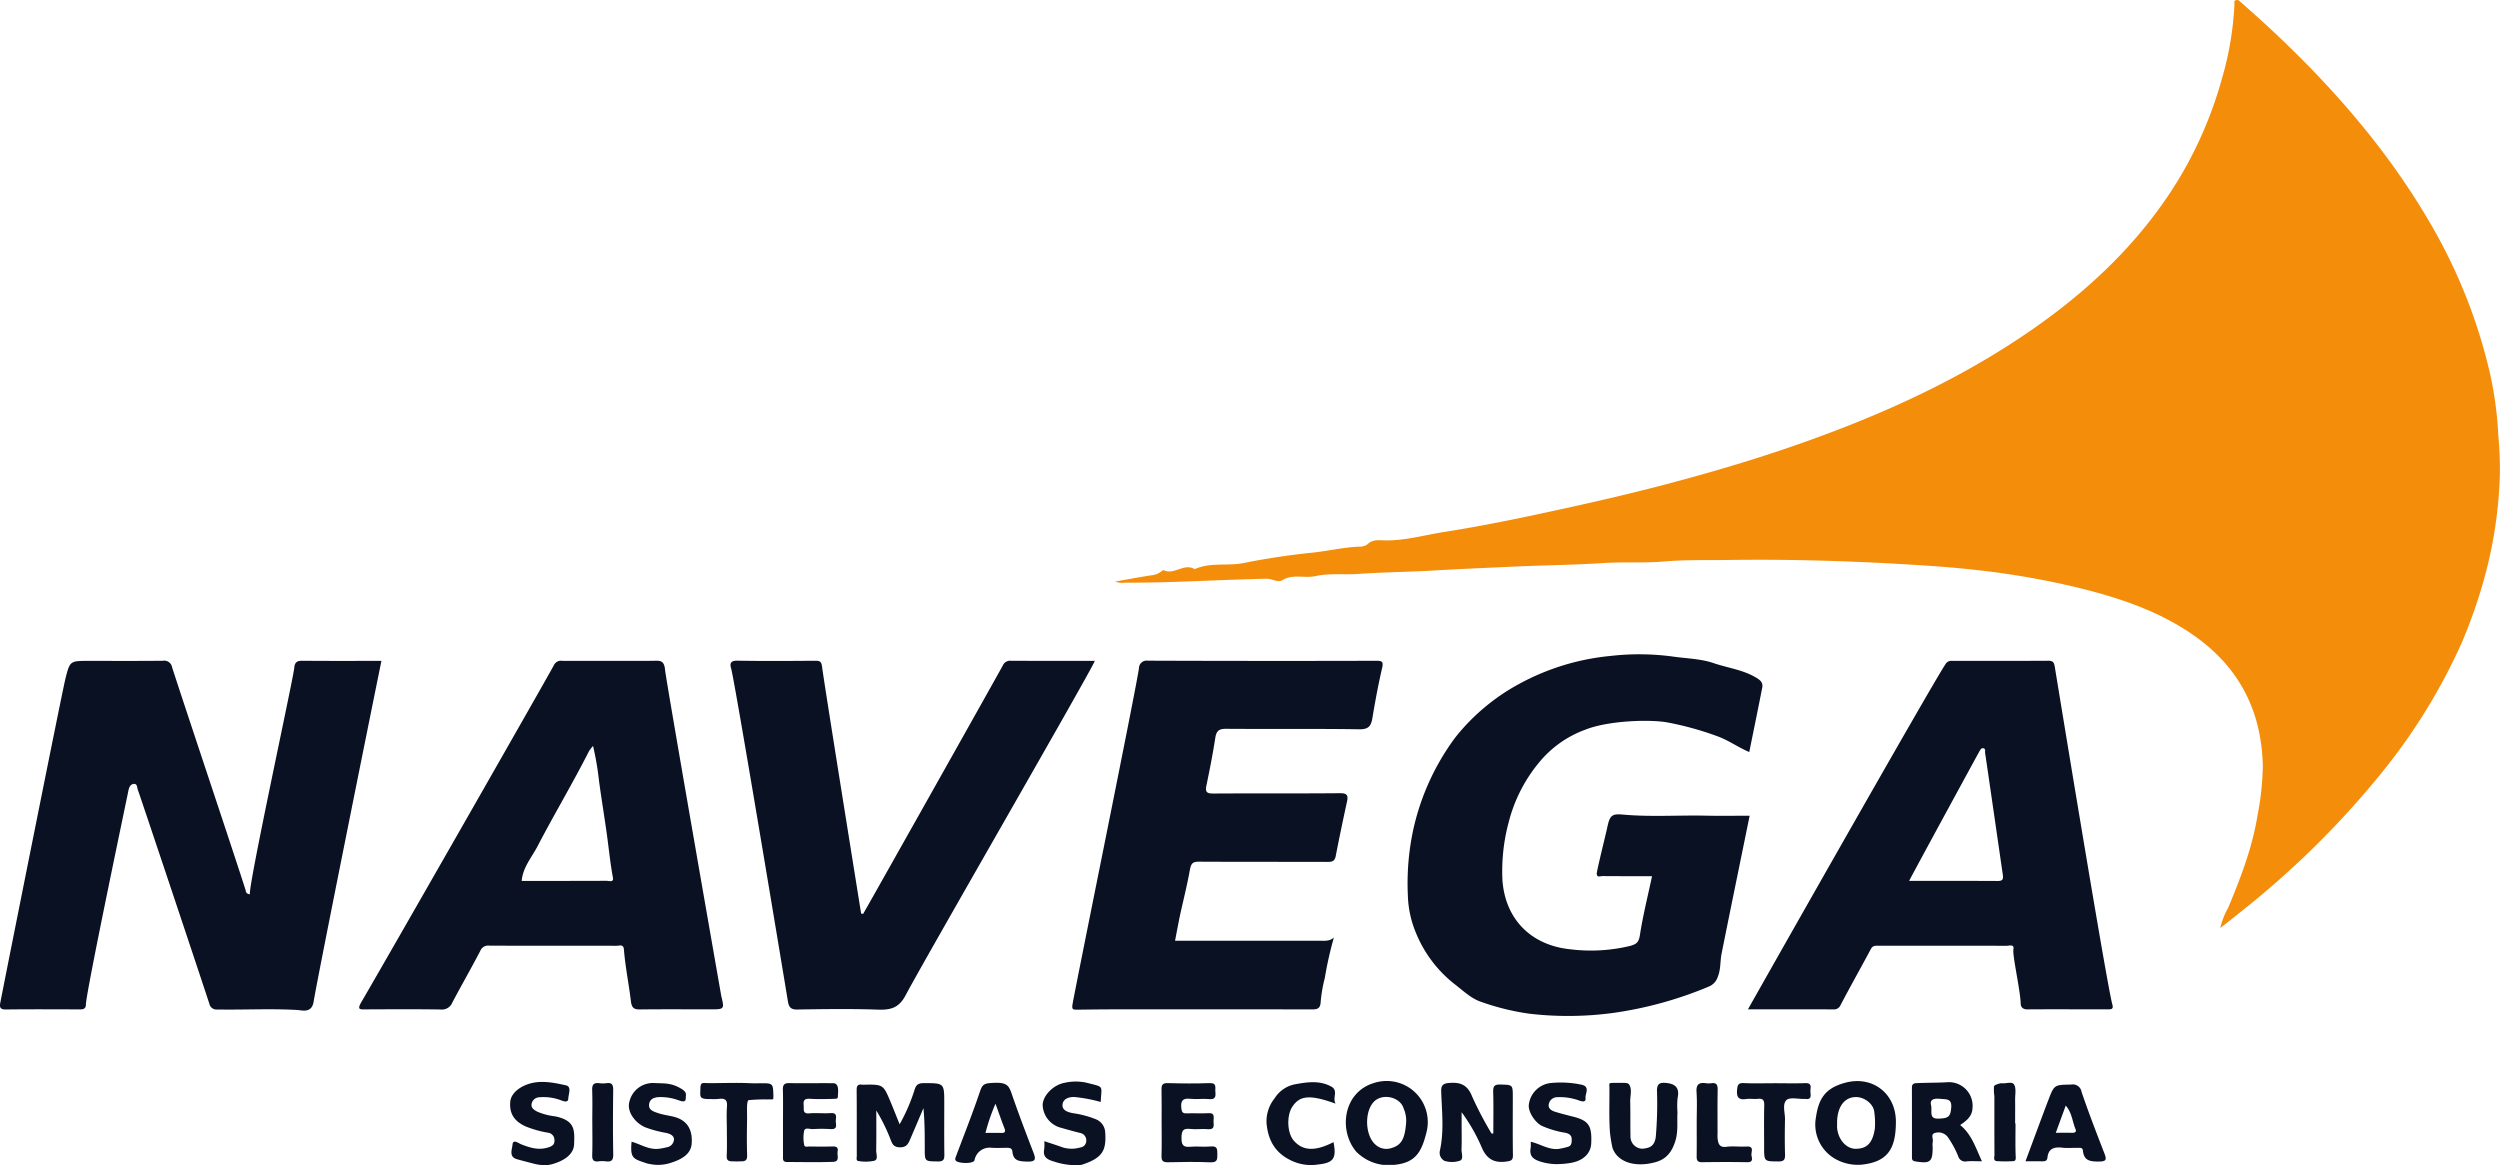
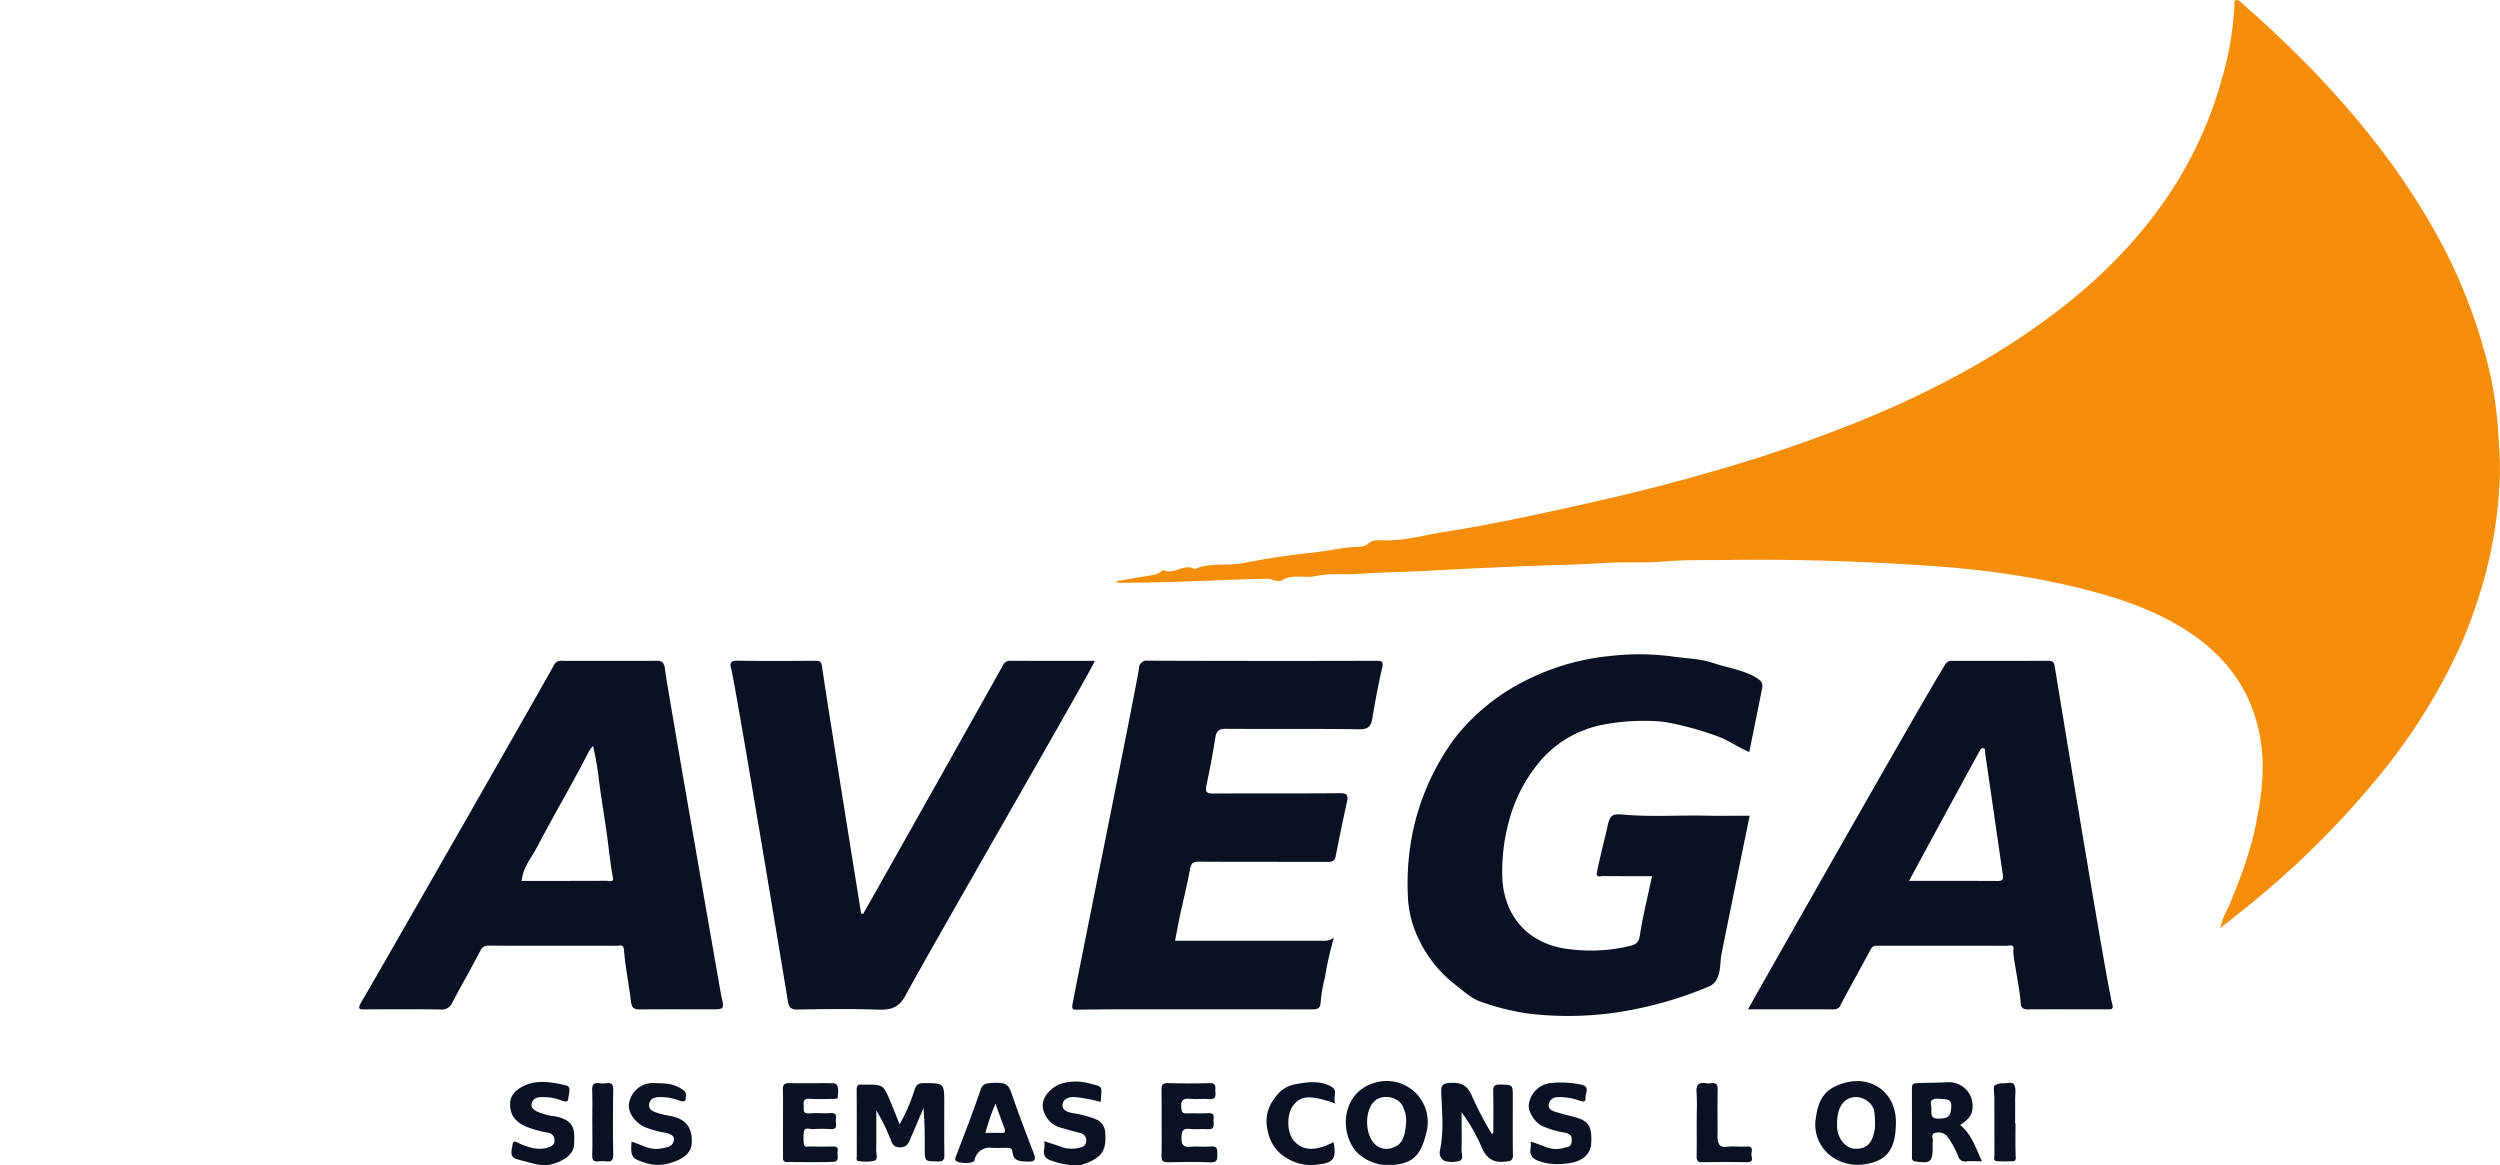
<svg xmlns="http://www.w3.org/2000/svg" id="logo-azul" width="538.548" height="251" viewBox="0 0 538.548 251">
  <defs>
    <clipPath id="clip-path">
      <rect id="Retângulo_10" data-name="Retângulo 10" width="538.548" height="251" fill="none" />
    </clipPath>
  </defs>
  <g id="Grupo_7" data-name="Grupo 7" clip-path="url(#clip-path)">
    <path id="Caminho_30" data-name="Caminho 30" d="M530.933,438.138a9.872,9.872,0,0,1-5.724-2.838c-3.87-4.577-2.832-12.9,3.952-14.832a8.849,8.849,0,0,1,11.18,10.669c-1.066,4.316-2.389,6.534-6.88,7-.267.028-.407,0-1.378,0Zm5.033-9.205a6.386,6.386,0,0,0-.534-2.912c-.711-2.481-4.453-3.352-6.316-1.577-2.171,2.07-2.057,7.313.212,9.312a3.454,3.454,0,0,0,3.506.756c1.974-.59,2.881-1.788,3.132-5.58" transform="translate(-233.052 -187.209)" fill="#091123" />
    <path id="Caminho_31" data-name="Caminho 31" d="M710.3,437.158a8.5,8.5,0,0,1-4.733-9.286c.6-4.194,2.161-6.308,6.315-7.424,5.9-1.584,10.9,2.348,10.9,8.4,0,5.8-1.722,8.661-7.42,9.256a9.873,9.873,0,0,1-5.061-.943m-.181-8.164c0,.383-.027.767,0,1.148.2,2.526,1.96,4.524,3.972,4.536,2.547.015,3.7-1.364,4.157-4.35a16.259,16.259,0,0,0-.108-3.473c-.09-1.707-1.965-3.221-3.728-3.312-2.611-.135-4.255,1.966-4.3,5.452" transform="translate(-314.371 -187.208)" fill="#091123" />
    <path id="Caminho_32" data-name="Caminho 32" d="M410.889,438.214a15.277,15.277,0,0,1-3.356-.734c-1.452-.421-2.383-.995-2.033-2.7a9.156,9.156,0,0,0,.015-1.664c1.418.476,2.679.866,3.915,1.324a6.61,6.61,0,0,0,3.851.026,1.427,1.427,0,0,0,1.273-1.407,1.605,1.605,0,0,0-1.158-1.675c-1.4-.337-2.78-.729-4.161-1.123a5.258,5.258,0,0,1-4.075-4.953c.068-2.087,2.363-4.34,4.7-4.762a10.783,10.783,0,0,1,4.806-.011c3.816.991,3.175.441,3,4.137a32,32,0,0,0-5.681-1.072c-1.32-.029-2.455.455-2.549,1.68-.09,1.179,1.117,1.592,2.231,1.8a21.137,21.137,0,0,1,4.846,1.27,3.222,3.222,0,0,1,2.123,2.849c.245,3.817-.433,5.511-5.12,7.019a13.664,13.664,0,0,1-2.636-.007" transform="translate(-180.551 -187.283)" fill="#091123" />
    <path id="Caminho_33" data-name="Caminho 33" d="M205.469,438.349a9.536,9.536,0,0,1-2.116-.315c-1.226-.315-2.453-.626-3.669-.971-1.817-.514-1-2.209-.946-3.107.088-1.333,1.324-.31,1.888-.092,1.9.733,3.7,1.324,5.8.667,1.007-.315,1.41-.7,1.349-1.669a1.569,1.569,0,0,0-1.43-1.508A23.093,23.093,0,0,1,201.556,430c-1.711-.8-3.583-2.133-3.3-5.3.152-1.707,1.75-2.989,3.412-3.649,2.84-1.128,5.773-.524,8.578.1,1.3.289.54,1.9.513,2.862-.029.976-1.124.537-1.526.381a10.687,10.687,0,0,0-4.778-.664,1.745,1.745,0,0,0-1.577,1.3c-.229.974.446,1.382,1.187,1.791a13.811,13.811,0,0,0,3.923,1.021c4.234.925,4.152,2.9,4.016,6.063-.088,2.035-2.018,3.509-4.866,4.269a5.746,5.746,0,0,1-1.669.177" transform="translate(-88.337 -187.352)" fill="#091123" />
    <path id="Caminho_34" data-name="Caminho 34" d="M250.2,438.477a11.948,11.948,0,0,1-1.947-.313c-2.928-1-3.629-.983-3.3-4.671,1.911.523,3.631,1.728,5.725,1.539a12.232,12.232,0,0,0,1.824-.333,1.808,1.808,0,0,0,1.587-1.7c.008-.894-.967-1.228-1.674-1.4a23.993,23.993,0,0,1-4.622-1.251c-2.328-1.09-3.8-3.464-3.343-5.317a5.2,5.2,0,0,1,5.507-4.168c2,.089,3.5-.065,5.533,1.117,1.5.873,1.132,1.243,1.138,2.182.007,1.024-1.112.558-1.638.375a11.207,11.207,0,0,0-4.045-.655c-1.135.03-2.088.393-2.221,1.594-.135,1.218,1.019,1.533,1.864,1.832,1.1.389,2.285.518,3.422.8,3.291.817,4.075,3.226,3.892,5.775-.156,2.164-1.909,3.372-4.649,4.208a8.83,8.83,0,0,1-3.055.385" transform="translate(-108.9 -187.547)" fill="#091123" />
    <path id="Caminho_35" data-name="Caminho 35" d="M599.853,438.249a12.018,12.018,0,0,1-3.368-.572c-1.658-.541-2.316-1.287-2.016-2.958a8.137,8.137,0,0,0,.009-1.29c2.058.467,3.8,1.75,5.938,1.553a14.552,14.552,0,0,0,2-.44c.9-.21.894-.953.888-1.675-.007-.889-.626-1.192-1.34-1.366a20.242,20.242,0,0,1-5.138-1.517c-1.624-.892-3.011-3.24-2.739-4.658a5.326,5.326,0,0,1,4.6-4.536,21.688,21.688,0,0,1,6.83.368c1.807.479.654,1.918.77,2.868.132,1.085-1.014.641-1.42.508a12.067,12.067,0,0,0-4.615-.707,1.86,1.86,0,0,0-1.853,1.355c-.282,1.028.486,1.527,1.316,1.787,1.29.4,2.607.724,3.918,1.059,3.325.85,4.063,1.943,3.876,5.772-.11,2.249-1.848,3.812-4.616,4.22a18.544,18.544,0,0,1-3.043.229" transform="translate(-264.731 -187.474)" fill="#091123" />
    <path id="Caminho_36" data-name="Caminho 36" d="M497.75,437.537c-3.591-1.574-5.259-4.3-5.612-8.149a7.908,7.908,0,0,1,1.742-5.393,6.676,6.676,0,0,1,4.421-3.022c2.6-.476,5.248-.864,7.739.471,1.663.892.223,2.429.966,3.7-5.523-1.984-7.718-1.787-9.331.7-1.255,1.932-1.092,5.629.32,7.259,1.953,2.256,4.635,2.361,8.57.334.645,3.377.122,4.463-3.289,4.812a9.768,9.768,0,0,1-5.526-.712" transform="translate(-219.299 -187.401)" fill="#091123" />
    <path id="Caminho_37" data-name="Caminho 37" d="M671.384,199.941a16.667,16.667,0,0,1,1.7-4.37c2.733-6.514,5.258-13.1,6.375-20.153a58.385,58.385,0,0,0,1.1-10.517c-.287-11.975-5.262-21.43-15.192-28.253-7.46-5.126-15.863-7.891-24.531-10.032a174.979,174.979,0,0,0-21.424-3.764c-5.219-.618-10.484-.97-15.747-1.284-12.738-.761-25.477-1.12-38.234-.939-4.6.065-9.229-.075-13.807.322-4.339.377-8.668.052-12.988.332-6.671.432-13.355.482-20.028.8-5.33.254-10.666.456-15.987.778-5.653.342-11.316.378-16.956.773-3.056.215-6.195-.2-9.127.461-2.405.541-4.918-.537-7.237.907-.887.553-2.155-.355-3.323-.332-10.188.2-20.363.9-30.557.839a3.936,3.936,0,0,1-2.094-.231c2.683-.472,5.172-.942,7.674-1.329a4.341,4.341,0,0,0,2.266-.841c.143-.12.376-.335.462-.293,2.22,1.106,4.231-1.375,6.433-.367.11.05.251.18.322.148,3.372-1.523,7.043-.608,10.54-1.312,4.866-.98,9.8-1.717,14.738-2.224,3.381-.348,6.693-1.158,10.1-1.306a2.874,2.874,0,0,0,1.774-.465c1-1.008,2.084-.938,3.358-.89,4.508.169,8.848-1.122,13.251-1.812,6.03-.944,12.034-2.1,18.007-3.359,10.084-2.133,20.145-4.359,30.117-7,8.93-2.367,17.782-4.958,26.511-7.965,18.191-6.267,35.68-14.021,51.581-24.992,12.453-8.592,23.319-18.806,31.41-31.739a86.873,86.873,0,0,0,9.912-22.689,68.6,68.6,0,0,0,2.663-15.826c.014-.343-.192-.814.312-.976s.834.222,1.16.514c2.048,1.834,4.117,3.647,6.129,5.522,14.063,13.1,26.529,27.489,35.92,44.374a115.087,115.087,0,0,1,11.626,30.423A79.952,79.952,0,0,1,731.3,93.932a81.234,81.234,0,0,1,.329,8.182,94.087,94.087,0,0,1-3.3,22.241,111.126,111.126,0,0,1-4.935,14.149,126.539,126.539,0,0,1-17.135,27.849,192.791,192.791,0,0,1-29.911,29.638c-1.577,1.278-3.176,2.527-4.965,3.948" transform="translate(-193.105 0)" fill="#f38d0a" />
-     <path id="Caminho_38" data-name="Caminho 38" d="M53.825,307.069c-.278-2.273,9.414-46.7,9.566-48.8.077-1.065.514-1.52,1.672-1.51,5.689.054,11.379.024,17.106.024-1,4.811-13.742,67.995-14.6,73.384-.414,2.611-2.506,1.875-3.574,1.816-5.728-.323-11.45,0-17.171-.1a1.576,1.576,0,0,1-1.74-1.287c-3.043-9.263-14.771-44.326-15.393-46.053-.191-.531-.111-1.28-.813-1.26-.647.018-1.041.585-1.182,1.288-.59,2.933-9.131,43.473-9.189,46.23-.018.852-.459,1.063-1.224,1.06-5.371-.016-10.742-.047-16.112.018-1.437.018-1.211-.9-1.072-1.636.649-3.413,13.285-66.823,14.008-69.677.961-3.794,1-3.783,5.036-3.783,5.306,0,10.613.03,15.92-.024a1.723,1.723,0,0,1,2.014,1.425c2.877,8.932,13.569,40.834,15.814,47.927.1.312-.011.809.93.962" transform="translate(0 -114.418)" fill="#091123" />
    <path id="Caminho_39" data-name="Caminho 39" d="M620.586,275.306c-2.4-1.021-4.4-2.483-6.719-3.349a67.532,67.532,0,0,0-10.744-3c-3.656-.716-12.731-.483-17.795,1.511a23.1,23.1,0,0,0-9.735,6.747,32.833,32.833,0,0,0-6.817,13.158,40.7,40.7,0,0,0-1.365,12.418c.537,8.365,6.038,14.179,14.759,15.02a35.922,35.922,0,0,0,12.669-.722c1.427-.372,1.949-.777,2.193-2.359.648-4.21,1.694-8.359,2.614-12.685-3.672,0-7.182.014-10.692-.019-.42,0-1.12.375-1.227-.445-.062-.475,1.993-8.7,2.247-9.917.554-2.657.948-3.106,3.373-2.887,5.983.541,11.97.108,17.954.236,3.063.065,6.129.011,9.37.011-2.038,9.993-4.066,19.85-6.046,29.716-.33,1.648-.147,3.36-.82,5a3.335,3.335,0,0,1-1.925,2.082,82.711,82.711,0,0,1-20.6,5.682,72.235,72.235,0,0,1-18.045.172,52.563,52.563,0,0,1-10.41-2.556c-2.092-.681-3.879-2.405-5.692-3.8A26.937,26.937,0,0,1,548.8,314.3a22.436,22.436,0,0,1-1.756-8.117,54.939,54.939,0,0,1,1.105-13.884,52.1,52.1,0,0,1,9.079-20.09,44.66,44.66,0,0,1,13.742-11.552,51.191,51.191,0,0,1,19.673-6.046,54.066,54.066,0,0,1,13.728.159c2.851.395,5.838.456,8.507,1.372,3.132,1.075,6.518,1.446,9.424,3.28.933.588,1.255,1.134,1.077,2.041-.9,4.578-1.841,9.148-2.792,13.84" transform="translate(-243.763 -113.302)" fill="#091123" />
    <path id="Caminho_40" data-name="Caminho 40" d="M193.716,256.78c3.069,0,6.138.028,9.206-.012,1.391-.018,2.352-.2,2.545,1.928.206,2.268,12.1,70.226,12.116,70.286.689,2.821.652,2.868-2.186,2.868-5.115,0-10.229-.034-15.343.023-1.369.016-1.778-.412-1.947-1.827-.443-3.707-1.206-7.376-1.5-11.108-.093-1.192-.987-.774-1.582-.777-5.306-.029-23.591.006-27.426-.034a1.812,1.812,0,0,0-1.924,1.114c-1.949,3.74-4.054,7.4-6.023,11.128a2.417,2.417,0,0,1-2.505,1.518c-5.368-.088-10.74-.048-16.11-.029-1.223,0-2,.165-1-1.557,6.583-11.285,39.7-69.265,41.491-72.592a1.677,1.677,0,0,1,1.824-.931q5.178.008,10.357,0m-3.751,18.331a8.608,8.608,0,0,0-.891,1.161c-3.509,6.922-7.5,13.585-11.079,20.465-1.247,2.395-3.167,4.545-3.4,7.447,6.125,0,12.2.012,18.275-.021.508,0,1.584.423,1.378-.678-.529-2.824-.823-5.674-1.2-8.516-.553-4.14-1.255-8.26-1.808-12.4a61.888,61.888,0,0,0-1.276-7.457" transform="translate(-62.203 -114.419)" fill="#091123" />
    <path id="Caminho_41" data-name="Caminho 41" d="M679.234,331.852c1.736-3.128,39.96-70.595,42.523-74.306a1.436,1.436,0,0,1,1.444-.759c6.908-.007,13.815.015,20.723-.025.992-.006,1.244.328,1.4,1.274.554,3.372,11.239,68.714,12.417,72.812.3,1.059-.375,1.007-1.048,1.006-3.871,0-15.322-.032-17.175.012-.93.022-1.517-.37-1.536-1.26-.058-2.772-1.81-10.4-1.566-11.664.232-1.207-.9-.774-1.473-.777-6.332-.029-24.753-.014-27.631-.022-.642,0-1.206-.023-1.594.7-2.151,4.013-4.382,7.983-6.5,12.011a1.551,1.551,0,0,1-1.591,1.009c-6.006-.023-12.012-.013-18.389-.013m34.707-27.667c6.593,0,12.854-.017,19.115.018.977.006,1.216-.355,1.086-1.246-.542-3.716-3.073-21.3-3.831-26.364-.05-.339.179-.825-.332-.969-.468-.132-.65.268-.853.593-.236.376-13.291,24.376-15.185,27.969" transform="translate(-302.689 -114.421)" fill="#091123" />
    <path id="Caminho_42" data-name="Caminho 42" d="M473.029,316.361a78.03,78.03,0,0,0-1.957,8.714,30.854,30.854,0,0,0-.89,5.135c-.069,1.618-.885,1.646-2.1,1.644q-21-.04-42.007-.014c-2.81,0-5.62.038-8.43.072-.84.011-1.1-.094-.923-1.157.646-3.909,13.948-69.156,14.314-72.436a1.651,1.651,0,0,1,1.89-1.591q24.647.091,49.3.025c1.175,0,1.5.2,1.2,1.511-.828,3.57-1.5,7.181-2.1,10.8-.285,1.71-.8,2.472-2.812,2.442-9.589-.142-19.181-.031-28.771-.1-1.541-.011-2.047.526-2.271,1.992-.528,3.442-1.207,6.864-1.914,10.275-.289,1.4.163,1.682,1.51,1.673,9.079-.058,18.158.013,27.237-.071,1.538-.014,1.852.42,1.55,1.8-.851,3.913-1.676,7.833-2.435,11.765-.223,1.155-.862,1.238-1.837,1.235-9.143-.032-18.286.007-27.429-.046-1.409-.008-1.863.166-2.161,1.833-.533,2.979-1.272,5.95-1.94,8.921-.458,2.038-.816,4.1-1.243,6.274h20.01q5.563,0,11.126,0c1.044,0,2.115.16,3.1-.7" transform="translate(-185.68 -114.406)" fill="#091123" />
-     <path id="Caminho_43" data-name="Caminho 43" d="M312.439,311.268c2.594-4.525,29.038-51.546,30.074-53.492a1.723,1.723,0,0,1,1.8-1.026c5.944.033,11.888.018,18.027.018-.65,1.926-37.067,64.976-40.722,71.975-1.439,2.756-3.192,3.254-5.968,3.157-5.81-.2-11.633-.118-17.449-.023-1.453.023-1.8-.651-1.986-1.816-.814-4.985-11.447-69.045-12.216-71.622-.314-1.052-.186-1.734,1.312-1.709,5.624.094,11.25.057,16.876.018.951-.006,1.259.228,1.389,1.241.535,4.169,8.146,51.455,8.423,53.224l.445.054" transform="translate(-126.495 -114.407)" fill="#091123" />
+     <path id="Caminho_43" data-name="Caminho 43" d="M312.439,311.268c2.594-4.525,29.038-51.546,30.074-53.492a1.723,1.723,0,0,1,1.8-1.026c5.944.033,11.888.018,18.027.018-.65,1.926-37.067,64.976-40.722,71.975-1.439,2.756-3.192,3.254-5.968,3.157-5.81-.2-11.633-.118-17.449-.023-1.453.023-1.8-.651-1.986-1.816-.814-4.985-11.447-69.045-12.216-71.622-.314-1.052-.186-1.734,1.312-1.709,5.624.094,11.25.057,16.876.018.951-.006,1.259.228,1.389,1.241.535,4.169,8.146,51.455,8.423,53.224" transform="translate(-126.495 -114.407)" fill="#091123" />
    <path id="Caminho_44" data-name="Caminho 44" d="M342.124,429.762a38.649,38.649,0,0,0,3.249-7.518c.35-1.128.941-1.355,2.011-1.354,4.359.006,4.359-.027,4.359,4.386,0,3.642-.035,7.283.022,10.924.017,1.08-.126,1.585-1.417,1.563-2.805-.047-2.807.038-2.806-2.805,0-2.862,0-5.723-.285-8.68-.921,2.166-1.835,4.337-2.767,6.5-.439,1.017-.751,1.963-2.308,1.939-1.515-.023-1.7-.933-2.1-1.925a38.832,38.832,0,0,0-2.98-6.017c0,2.865.032,5.73-.021,8.594-.014.768.48,1.949-.376,2.232a8.883,8.883,0,0,1-3.417.074c-.611-.051-.388-.709-.389-1.11-.014-4.728.014-9.455-.029-14.182-.009-.927.272-1.3,1.186-1.16a2.388,2.388,0,0,0,.383,0c4.157-.055,4.163-.058,5.768,3.782.626,1.5,1.219,3.012,1.922,4.755" transform="translate(-148.331 -187.562)" fill="#091123" />
    <path id="Caminho_45" data-name="Caminho 45" d="M571,431.649c0-2.974.057-5.949-.028-8.921-.034-1.216.254-1.639,1.55-1.6,2.671.077,2.673,0,2.673,2.745,0,4.151-.038,8.3.026,12.452.017,1.1-.364,1.246-1.383,1.39-2.789.394-4.373-.631-5.431-3.267a38.879,38.879,0,0,0-4.236-7.358v2.6c0,1.788.047,3.577-.021,5.363-.032.853.488,2.138-.31,2.469a5.408,5.408,0,0,1-3.374.042,1.974,1.974,0,0,1-.971-2.219c.92-4.209.417-8.434.279-12.655-.037-1.115.167-1.752,1.557-1.885,2.477-.236,4.085.307,5.1,2.893a76.685,76.685,0,0,0,4.2,8.008l.363-.052" transform="translate(-249.309 -187.5)" fill="#091123" />
    <path id="Caminho_46" data-name="Caminho 46" d="M753.338,429.746c2.5,2.027,3.337,4.909,4.694,7.809-1.255,0-2.321-.082-3.368.024a1.523,1.523,0,0,1-1.727-1.054,20.944,20.944,0,0,0-2.255-4.175,2.512,2.512,0,0,0-2.718-.912c-1.087.246-.362,1.278-.532,1.938a4.724,4.724,0,0,0-.017,1.146c0,3.186-.522,3.579-3.722,3.058-.751-.122-.742-.5-.741-1.028q.006-7.381-.006-14.761c0-.686.146-1.028.943-1.067,2.267-.111,4.536-.063,6.81-.207a5.09,5.09,0,0,1,5.306,5.473c-.044,1.852-1.241,2.786-2.667,3.756m-6.239-4.155c.187,1.41-.452,2.817,1.531,2.774,2.217-.048,2.643-.444,2.786-2.449.138-1.933-1.135-1.683-2.324-1.809-1.471-.155-2.382.13-1.993,1.485" transform="translate(-331.081 -187.391)" fill="#091123" />
-     <path id="Caminho_47" data-name="Caminho 47" d="M640.04,427.136c-.145,1.89.212,4.083-.5,6.277-.731,2.247-1.886,3.794-4.255,4.449-4.362,1.208-8.192,0-9.25-3.086a28.964,28.964,0,0,1-.553-3.421c-.221-3.179-.081-6.383-.11-9.577-.009-.995-.313-.98,1.327-1.006,1.8.027,2.591-.1,2.9.341.721,1.013.227,2.459.256,3.718.057,2.49.007,4.983.056,7.474a2.6,2.6,0,0,0,2.564,2.658c1.51-.133,2.6-.5,2.882-2.517a83.074,83.074,0,0,0,.258-10.068c.025-1.5.726-1.69,1.915-1.587,1.975.172,3,.991,2.541,3.177a16.872,16.872,0,0,0-.032,3.169" transform="translate(-278.673 -187.507)" fill="#091123" />
    <path id="Caminho_48" data-name="Caminho 48" d="M379.815,420.754c2.6-.054,2.968.7,3.581,2.486,1.436,4.178,3.01,8.31,4.6,12.434.534,1.39.7,2.117-1.289,2.055-1.681-.052-3.009-.1-3.2-2.149-.073-.787-.66-.823-1.267-.819-1.087.007-2.179.064-3.26-.013a3.3,3.3,0,0,0-3.635,2.67c-.163.824-3.356.748-3.979.159-.322-.3-.12-.686.011-1.036,1.693-4.519,3.478-9.008,5.029-13.575.642-1.892.793-2.135,3.41-2.21m-2.108,10.793c1.194,0,2.276-.025,3.357.008.78.024,1.043-.192.732-1-.655-1.693-1.248-3.408-1.931-5.293a40.955,40.955,0,0,0-2.159,6.28" transform="translate(-165.415 -187.5)" fill="#091123" />
-     <path id="Caminho_49" data-name="Caminho 49" d="M787.072,437.971c1.712-4.592,3.295-8.911,4.933-13.208,1.265-3.317,1.3-3.254,4.907-3.321a1.9,1.9,0,0,1,2.24,1.573c1.515,4.475,3.23,8.884,4.936,13.292.493,1.275.4,1.711-1.147,1.717-1.793.007-3.276-.085-3.482-2.293-.075-.8-.665-.641-1.136-.652-1.085-.027-2.183.089-3.256-.032-1.719-.193-3.044.077-3.258,2.112-.084.8-.61.83-1.227.819-1.083-.02-2.167-.006-3.511-.006m6.533-6.142c1.375,0,2.456-.018,3.537.007.553.013.961-.187.726-.745-.695-1.649-.764-3.57-2.123-5.125l-2.141,5.863" transform="translate(-350.745 -187.807)" fill="#091123" />
    <path id="Caminho_50" data-name="Caminho 50" d="M304.239,429.419c0-2.365.043-4.732-.019-7.1-.028-1.064.282-1.457,1.4-1.435,3.132.064,6.266-.017,9.4.023,1.295-.023,1.123,1.607,1.054,2.587-.044.631.089.755-.9.782-1.725.047-3.457.092-5.177-.013-1.184-.073-1.409.421-1.3,1.435.085.83-.312,1.833,1.23,1.7,1.523-.128,3.072.054,4.6-.051,1.457-.1,1.126.879,1.085,1.627s.533,1.926-1.1,1.816a31.032,31.032,0,0,0-3.834,0c-.646.037-1.654-.439-1.877.351a7.836,7.836,0,0,0,0,3.038c.074.574.731.353,1.14.359,1.662.022,3.326.044,4.987-.006.8-.024,1.249.192,1.082,1.056-.159.824.547,2.2-.957,2.256-3.321.118-6.648.042-9.973.034-1,0-.837-.759-.838-1.376-.008-2.365,0-4.73,0-7.1" transform="translate(-135.569 -187.561)" fill="#091123" />
    <path id="Caminho_51" data-name="Caminho 51" d="M451.361,429.427c0-2.362.036-4.724-.017-7.085-.023-1,.141-1.5,1.332-1.466,3,.085,6,.11,9,0,1.688-.064,1.176,1.028,1.267,1.882.108,1.019,0,1.7-1.355,1.562-1.327-.135-2.691.089-4.015-.06-1.6-.18-2.133.343-1.967,1.952.091.881.251,1.226,1.188,1.181,1.528-.073,3.07.069,4.594-.044,1.584-.118,1.132.96,1.159,1.751.029.847.3,1.843-1.221,1.7-1.266-.119-2.566.1-3.825-.055-1.615-.2-1.837.516-1.85,1.92-.014,1.456.307,2.078,1.885,1.92,1.454-.146,2.946.087,4.4-.063,1.517-.157,1.419.692,1.434,1.716.015,1.07-.017,1.755-1.466,1.7-3.059-.126-6.128-.086-9.191-.013-1.111.026-1.4-.348-1.369-1.406.07-2.359.022-4.723.022-7.084" transform="translate(-201.13 -187.553)" fill="#091123" />
-     <path id="Caminho_52" data-name="Caminho 52" d="M682.975,420.9c2.234,0,4.47.063,6.7-.021,1.612-.06,1.061,1.065,1.109,1.827s.331,1.8-1.1,1.577a1.057,1.057,0,0,0-.192,0c-1.329.04-3.153-.434-3.866.249-.945.9-.288,2.753-.318,4.193-.053,2.487-.064,4.979.007,7.466.032,1.095-.153,1.571-1.428,1.559-3.075-.03-3.076.047-3.076-3.114,0-3-.047-6,.025-9,.025-1.077-.274-1.487-1.37-1.371-.82.086-1.671-.077-2.485.037-1.549.217-2.137-.257-2-1.915.091-1.1.238-1.579,1.481-1.517,2.164.109,4.339.03,6.509.03" transform="translate(-300.786 -187.552)" fill="#091123" />
-     <path id="Caminho_53" data-name="Caminho 53" d="M277.831,430.843c0-1.659-.1-3.325.031-4.973.11-1.409-.437-1.794-1.722-1.629a11.141,11.141,0,0,1-1.909.032c-2.528.064-2.1-.6-2.1-2.205,0-1.568.561-1.218,1.826-1.218,3.4,0,5.951-.124,8.917.016.955.045,1.914.006,2.87.007,2.063,0,2.056.291,2.115,2.766-.032.427.089.692-.29.711-.255.012-.776,0-1.031.014a34.451,34.451,0,0,0-4.062.157c-.439.354-.26,2.782-.287,4.228-.046,2.487-.07,4.977.013,7.462.038,1.131-.2,1.528-1.442,1.487a14.75,14.75,0,0,1-1.526,0c-1.372.043-1.47-.4-1.42-1.5.082-1.782.022-3.571.022-5.357" transform="translate(-121.256 -187.521)" fill="#091123" />
    <path id="Caminho_54" data-name="Caminho 54" d="M659.275,429.307c0-2.169.114-4.345-.037-6.5-.117-1.669.529-2.156,2.047-1.929a4.069,4.069,0,0,0,1.146,0c1.15-.16,1.377.4,1.358,1.434-.057,3.124-.021,6.25-.021,9.375a8.316,8.316,0,0,0,.011,1.147c.151,1.076.376,1.943,1.888,1.742,1.441-.192,2.933.031,4.394-.06,1.513-.095,1.034.973,1,1.658-.034.645.657,1.747-.913,1.719-3.252-.059-6.507-.043-9.759,0-1,.012-1.136-.483-1.125-1.307.032-2.423.011-4.847.011-7.271" transform="translate(-293.772 -187.532)" fill="#091123" />
    <path id="Caminho_55" data-name="Caminho 55" d="M779.436,429.513c0,2.425-.066,4.852.046,7.272.028.61-.124.826-.57.847a28.87,28.87,0,0,1-3.449,0c-.9-.067-.561-.869-.564-1.365-.026-4.217-.009-8.435-.021-12.653a10.9,10.9,0,0,1-.086-2.068c.083-.417,1.48-.73,1.659-.7.924.141,2.253-.476,2.693.315.466.84.2,2.1.207,3.18.019,1.725,0,3.45,0,5.176h.08" transform="translate(-345.254 -187.497)" fill="#091123" />
    <path id="Caminho_56" data-name="Caminho 56" d="M230.132,429.265c0-2.3.061-4.6-.025-6.894-.045-1.2.371-1.629,1.531-1.486a5.807,5.807,0,0,0,1.529,0c1.232-.18,1.485.378,1.47,1.514-.059,4.6-.077,9.194.009,13.788.024,1.3-.392,1.7-1.6,1.533a5.931,5.931,0,0,0-1.53,0c-1.079.137-1.441-.263-1.4-1.369.079-2.359.024-4.723.024-7.085" transform="translate(-102.542 -187.545)" fill="#091123" />
  </g>
</svg>